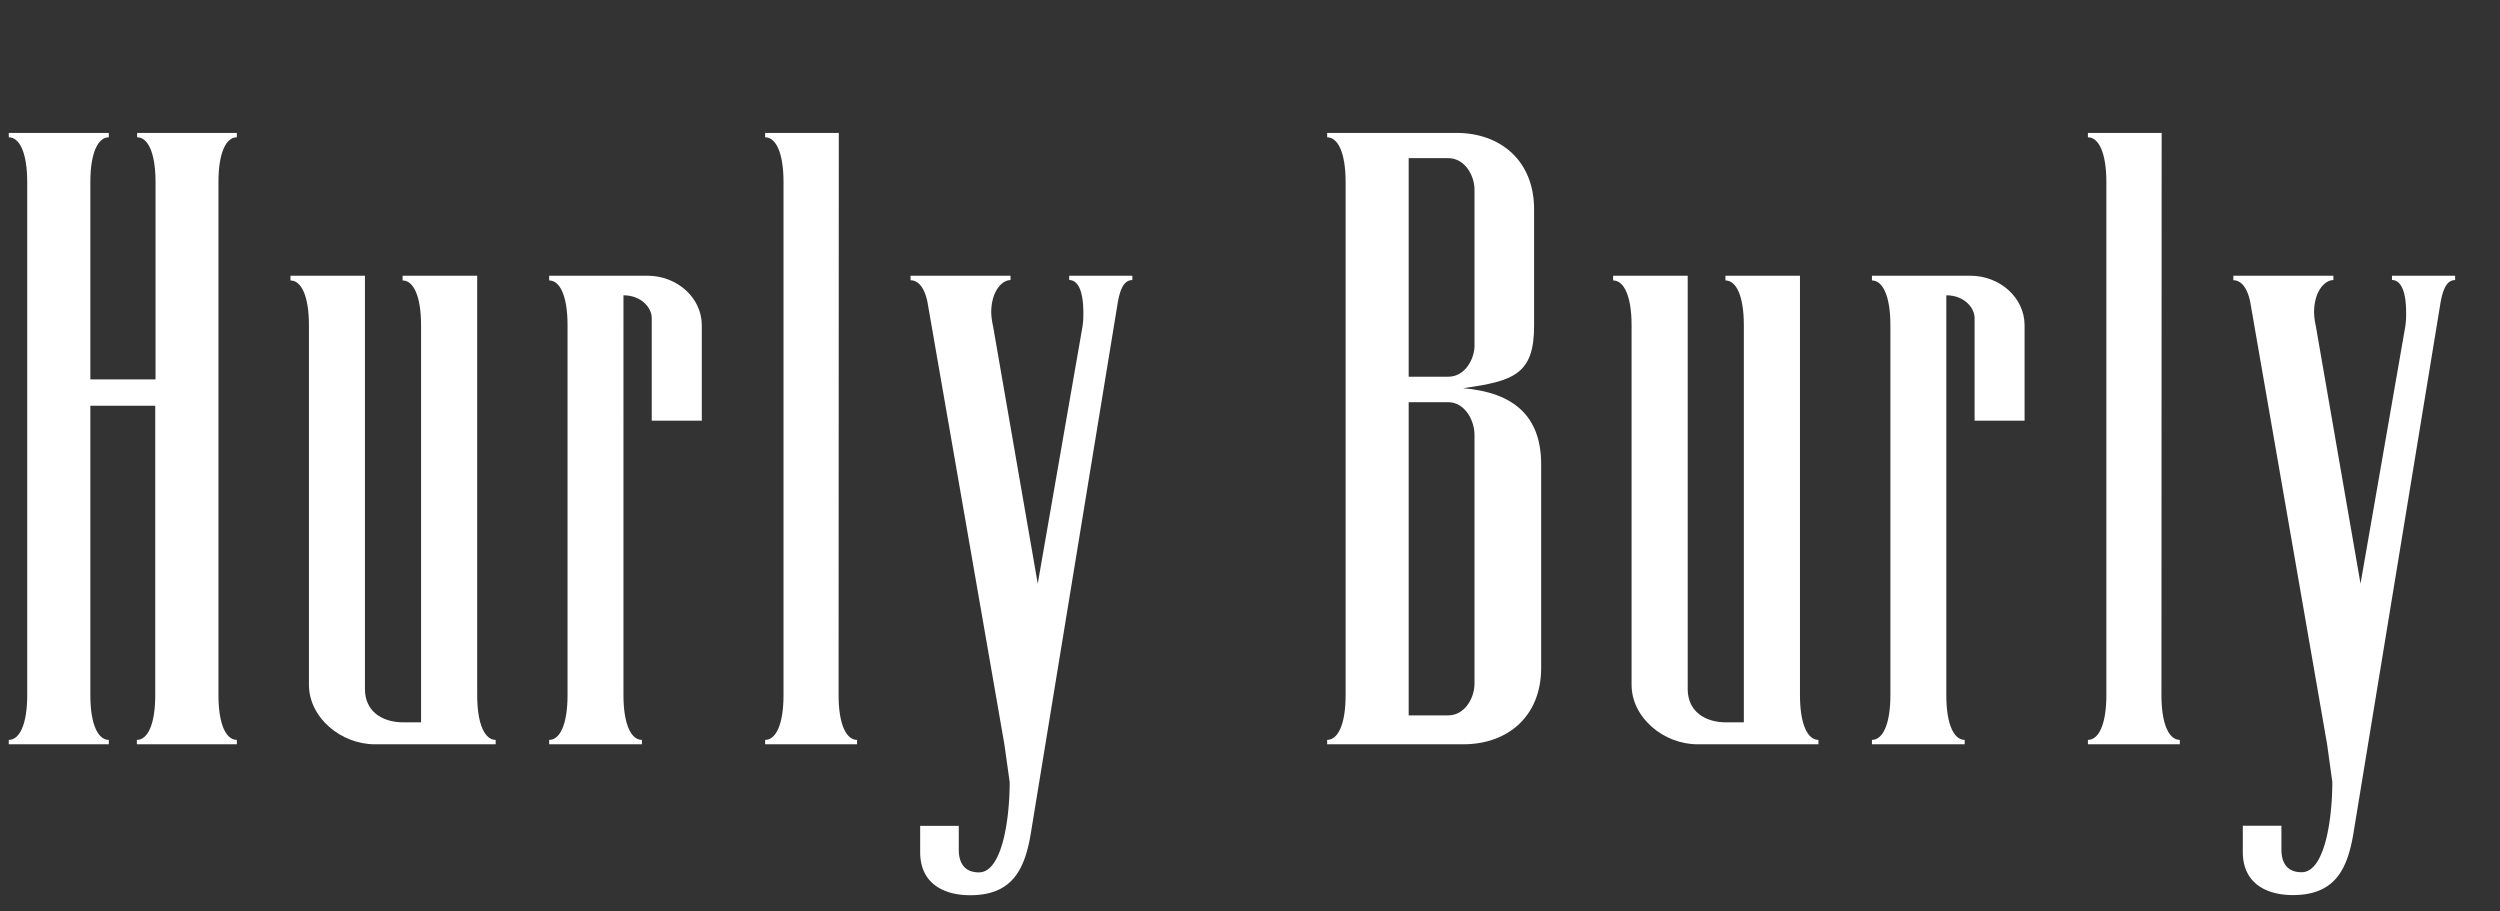
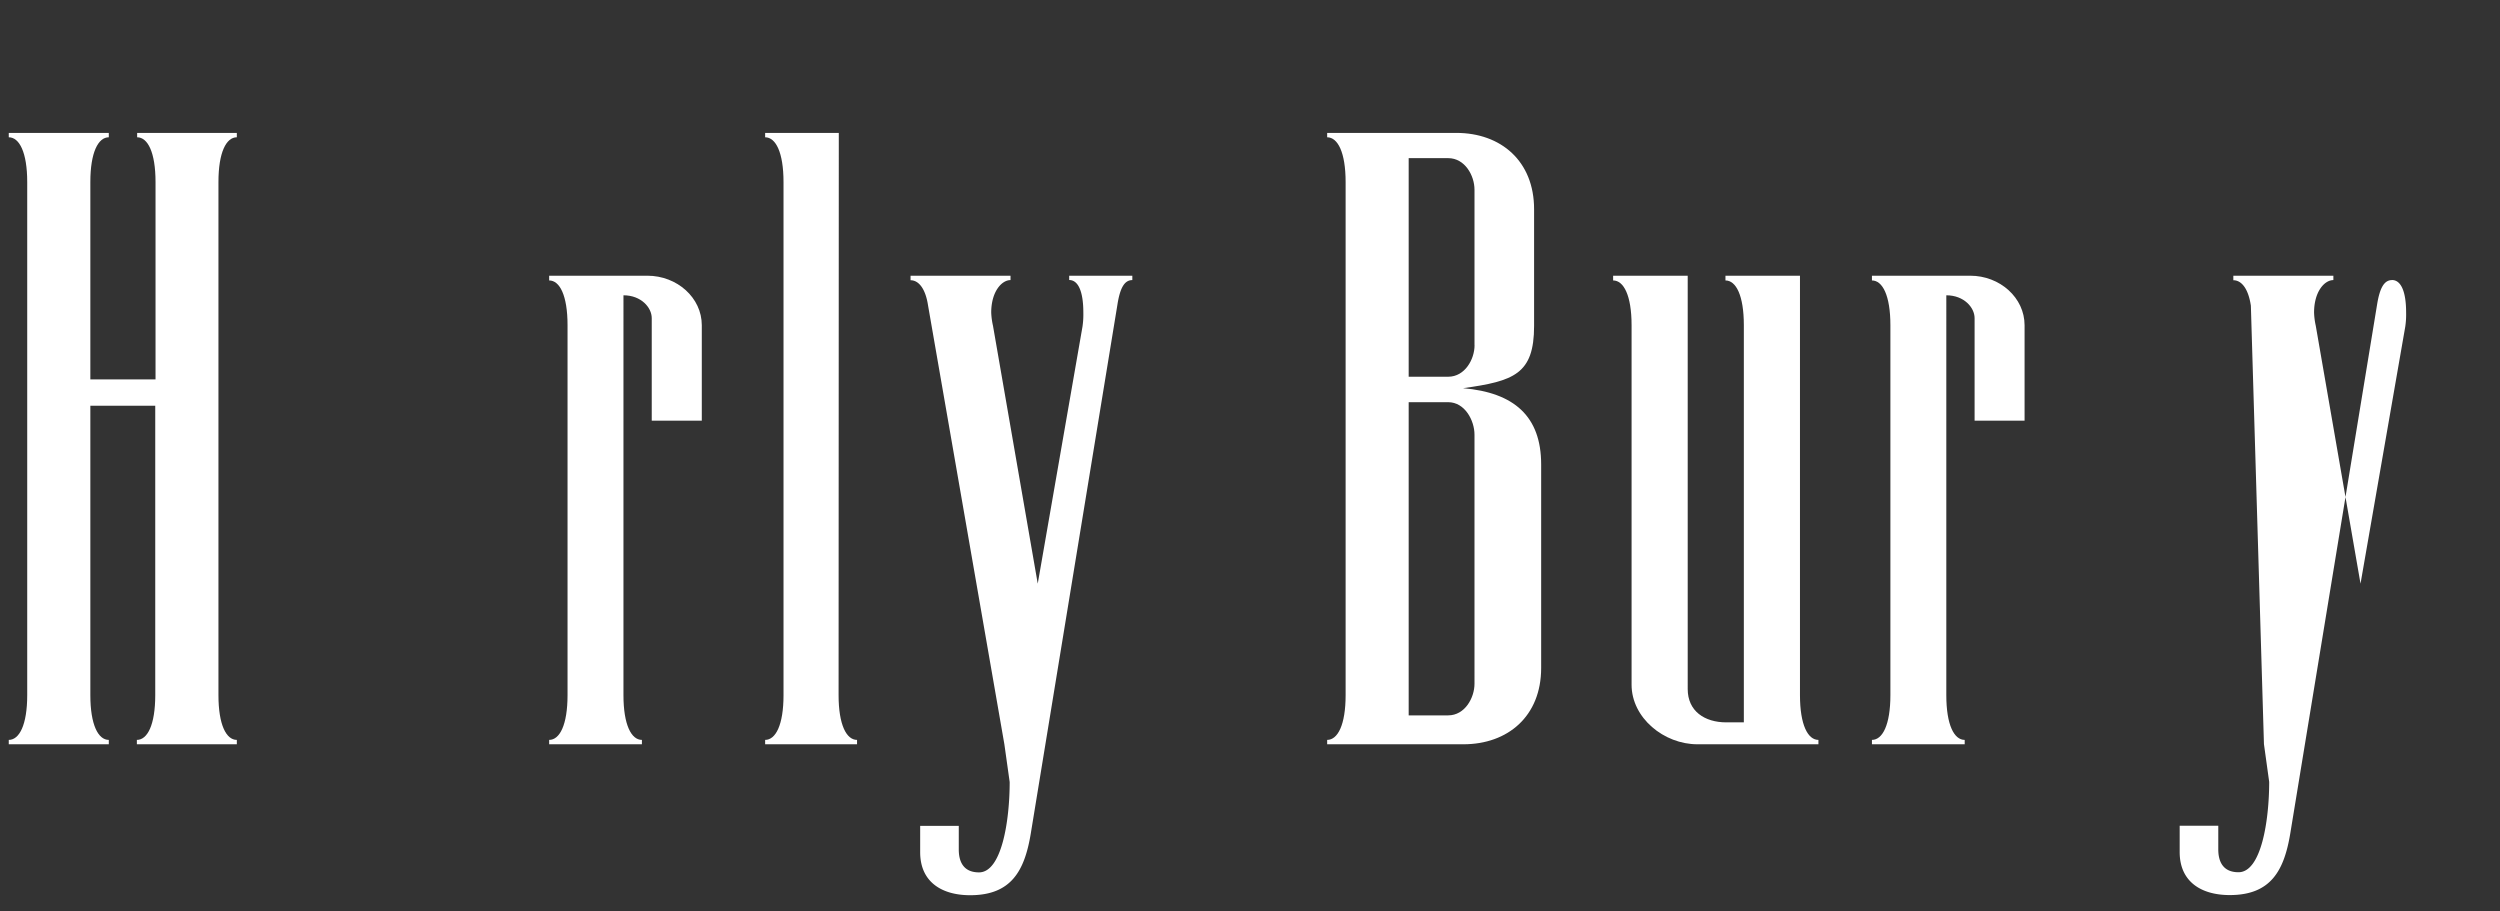
<svg xmlns="http://www.w3.org/2000/svg" id="Camada_1" data-name="Camada 1" viewBox="0 0 353.63 128.86">
  <rect x="0" y="0" width="353.63" height="128.86" fill="#333333" stroke="none" />
  <defs>
    <style>.cls-1{fill:#fff;}</style>
  </defs>
  <title>HurlyBurly_whiteSVG</title>
  <path class="cls-1" d="M1.24,19.42V18.8H15.39v.62c-1.49,0-2.61,2.11-2.61,6.33V53.67H22V25.75c0-4.22-1.11-6.33-2.6-6.33V18.8H33.5v.62c-1.49,0-2.6,2.11-2.6,6.33V98.33c0,4.22,1.11,6.33,2.6,6.33v.62H19.36v-.62c1.49,0,2.6-2.11,2.6-6.33V57.39H12.78V98.33c0,4.22,1.12,6.33,2.61,6.33v.62H1.24v-.62c1.49,0,2.61-2.11,2.61-6.33V25.75C3.85,21.53,2.73,19.42,1.24,19.42Z" />
-   <path class="cls-1" d="M67.5,98.33c0,4.22,1.12,6.33,2.61,6.33v.62H53c-4.71,0-9.3-3.72-9.3-8.43V46c0-4.22-1.12-6.33-2.61-6.33V39H51.62V97.47c0,3.1,2.36,4.71,5.46,4.71h2.48V46c0-4.22-1.12-6.33-2.61-6.33V39H67.5Z" />
  <path class="cls-1" d="M99.27,46V59.5H92.19V45c0-1.49-1.49-3.23-4-3.23V98.33c0,4.22,1.12,6.33,2.61,6.33v.62H77.68v-.62c1.49,0,2.6-2.11,2.6-6.33V46c0-4.22-1.11-6.33-2.6-6.33V39H91.57C95.79,39,99.27,42.13,99.27,46Z" />
  <path class="cls-1" d="M118.62,98.33c0,4.22,1.12,6.33,2.61,6.33v.62h-13v-.62c1.49,0,2.6-2.11,2.6-6.33V25.75c0-4.22-1.11-6.33-2.6-6.33V18.8h10.42Z" />
  <path class="cls-1" d="M131.28,43.24c-.37-2.48-1.37-3.6-2.48-3.6V39h14.14v.62c-1.24,0-2.73,1.62-2.73,4.59a10,10,0,0,0,.25,1.87l6.33,36.48,6.33-36.36a11.76,11.76,0,0,0,.12-2c0-3-.74-4.59-2-4.59V39h8.93v.62c-1.12,0-1.74,1.12-2.11,3.48L145.8,117.94c-.87,5.21-2.73,8.69-8.57,8.69-4,0-7.07-1.86-7.07-6.08v-3.73h5.46v3.35c0,1.49.5,3.23,2.86,3.23,3.22,0,4.34-7.32,4.34-12.78l-.75-5.34Z" />
  <path class="cls-1" d="M218,65.7V94.49c0,6.82-4.71,10.79-11,10.79H187.73v-.62c1.49,0,2.61-2.11,2.61-6.33V25.75c0-4.22-1.12-6.33-2.61-6.33V18.8H206c6.32,0,11,4,11,10.79V46.1c0,6.82-2.85,7.81-10.05,8.81C214.17,55.53,218,58.88,218,65.7Zm-9.43-16.87v-22c0-2-1.36-4.46-3.72-4.46h-5.59V53.29h5.59C207.22,53.29,208.58,50.81,208.58,48.83Zm-9.31,8.06v44.3h5.59c2.36,0,3.72-2.48,3.72-4.47V61.48c0-2-1.36-4.59-3.72-4.59Z" />
  <path class="cls-1" d="M254.61,98.33c0,4.22,1.12,6.33,2.61,6.33v.62H240.1c-4.72,0-9.31-3.72-9.31-8.43V46c0-4.22-1.12-6.33-2.61-6.33V39h10.55V97.47c0,3.1,2.36,4.71,5.46,4.71h2.48V46c0-4.22-1.11-6.33-2.6-6.33V39h10.54Z" />
  <path class="cls-1" d="M286.38,46V59.5h-7.07V45c0-1.49-1.49-3.23-4-3.23V98.33c0,4.22,1.11,6.33,2.6,6.33v.62H264.79v-.62c1.49,0,2.61-2.11,2.61-6.33V46c0-4.22-1.12-6.33-2.61-6.33V39h13.9C282.91,39,286.38,42.13,286.38,46Z" />
-   <path class="cls-1" d="M305.74,98.33c0,4.22,1.11,6.33,2.6,6.33v.62h-13v-.62c1.49,0,2.61-2.11,2.61-6.33V25.75c0-4.22-1.12-6.33-2.61-6.33V18.8h10.43Z" />
-   <path class="cls-1" d="M318.39,43.24c-.37-2.48-1.36-3.6-2.48-3.6V39h14.15v.62c-1.25,0-2.73,1.62-2.73,4.59a10,10,0,0,0,.24,1.87l6.33,36.48,6.33-36.36a11.76,11.76,0,0,0,.12-2c0-3-.74-4.59-2-4.59V39h8.93v.62c-1.11,0-1.73,1.12-2.11,3.48l-12.28,74.82c-.87,5.21-2.73,8.69-8.56,8.69-4,0-7.08-1.86-7.08-6.08v-3.73h5.46v3.35c0,1.49.5,3.23,2.86,3.23,3.22,0,4.34-7.32,4.34-12.78l-.74-5.34Z" />
+   <path class="cls-1" d="M318.39,43.24c-.37-2.48-1.36-3.6-2.48-3.6V39h14.15v.62c-1.25,0-2.73,1.62-2.73,4.59a10,10,0,0,0,.24,1.87l6.33,36.48,6.33-36.36a11.76,11.76,0,0,0,.12-2c0-3-.74-4.59-2-4.59V39v.62c-1.11,0-1.73,1.12-2.11,3.48l-12.28,74.82c-.87,5.21-2.73,8.69-8.56,8.69-4,0-7.08-1.86-7.08-6.08v-3.73h5.46v3.35c0,1.49.5,3.23,2.86,3.23,3.22,0,4.34-7.32,4.34-12.78l-.74-5.34Z" />
</svg>